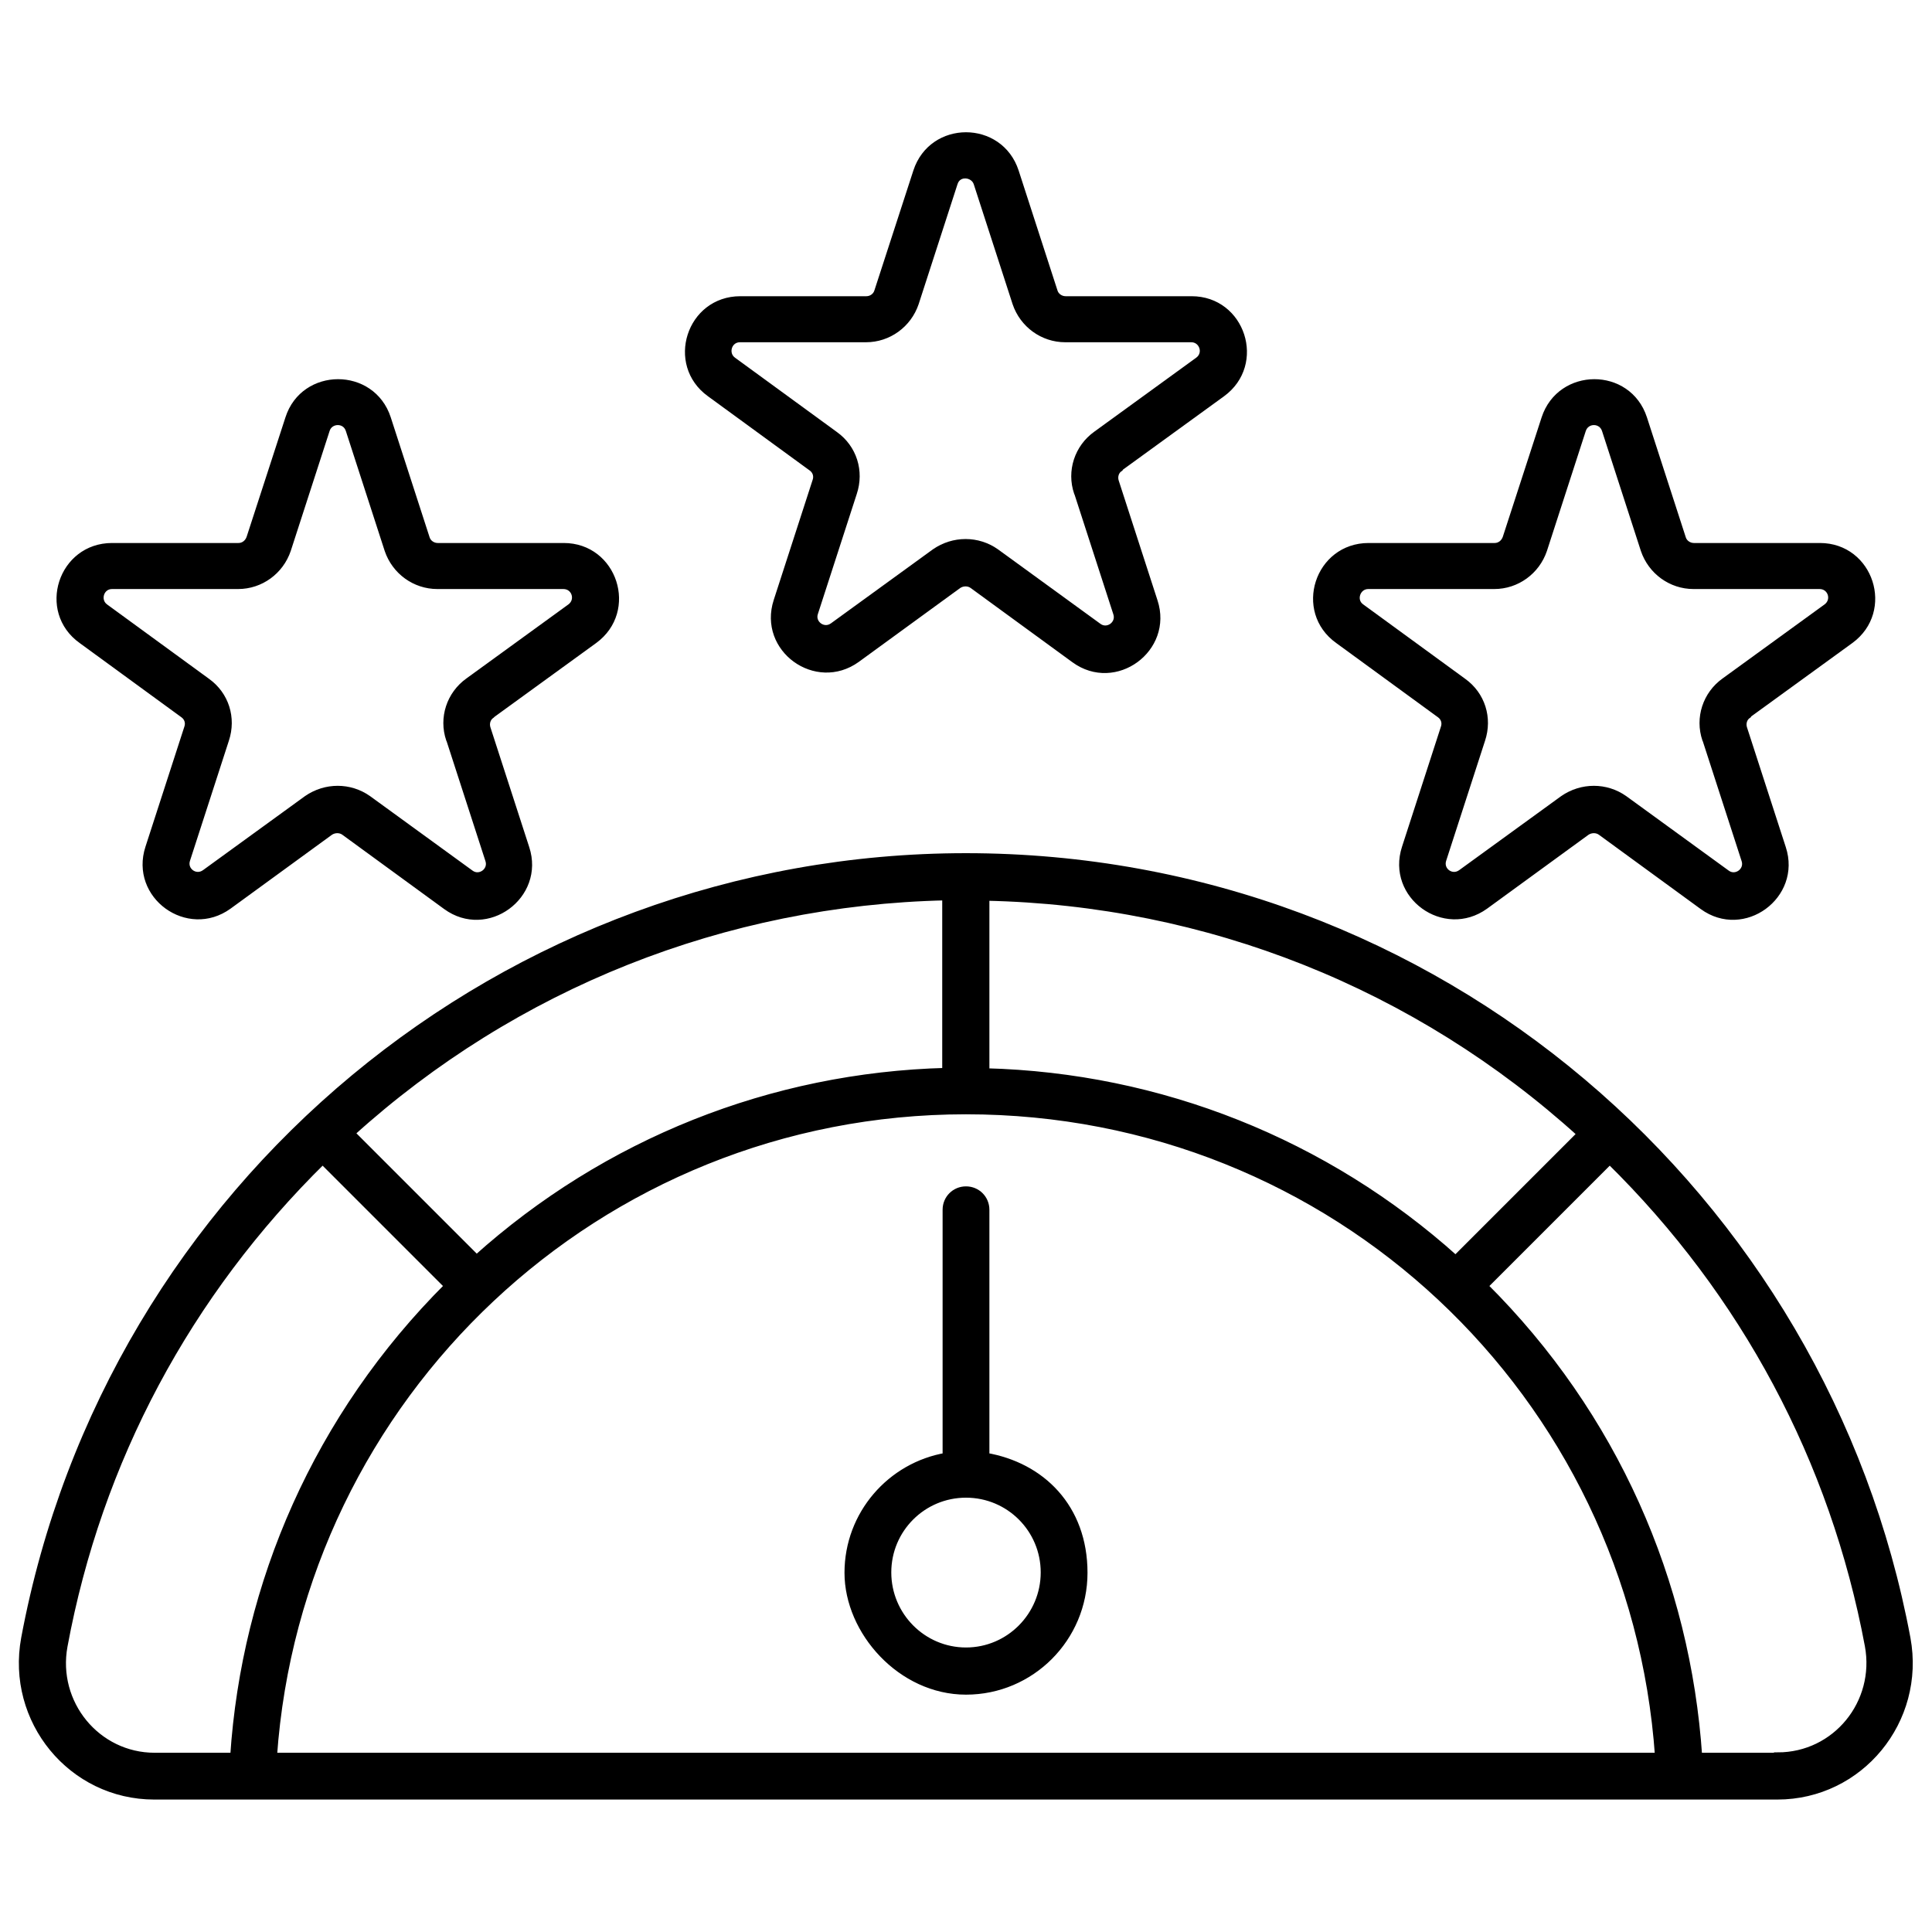
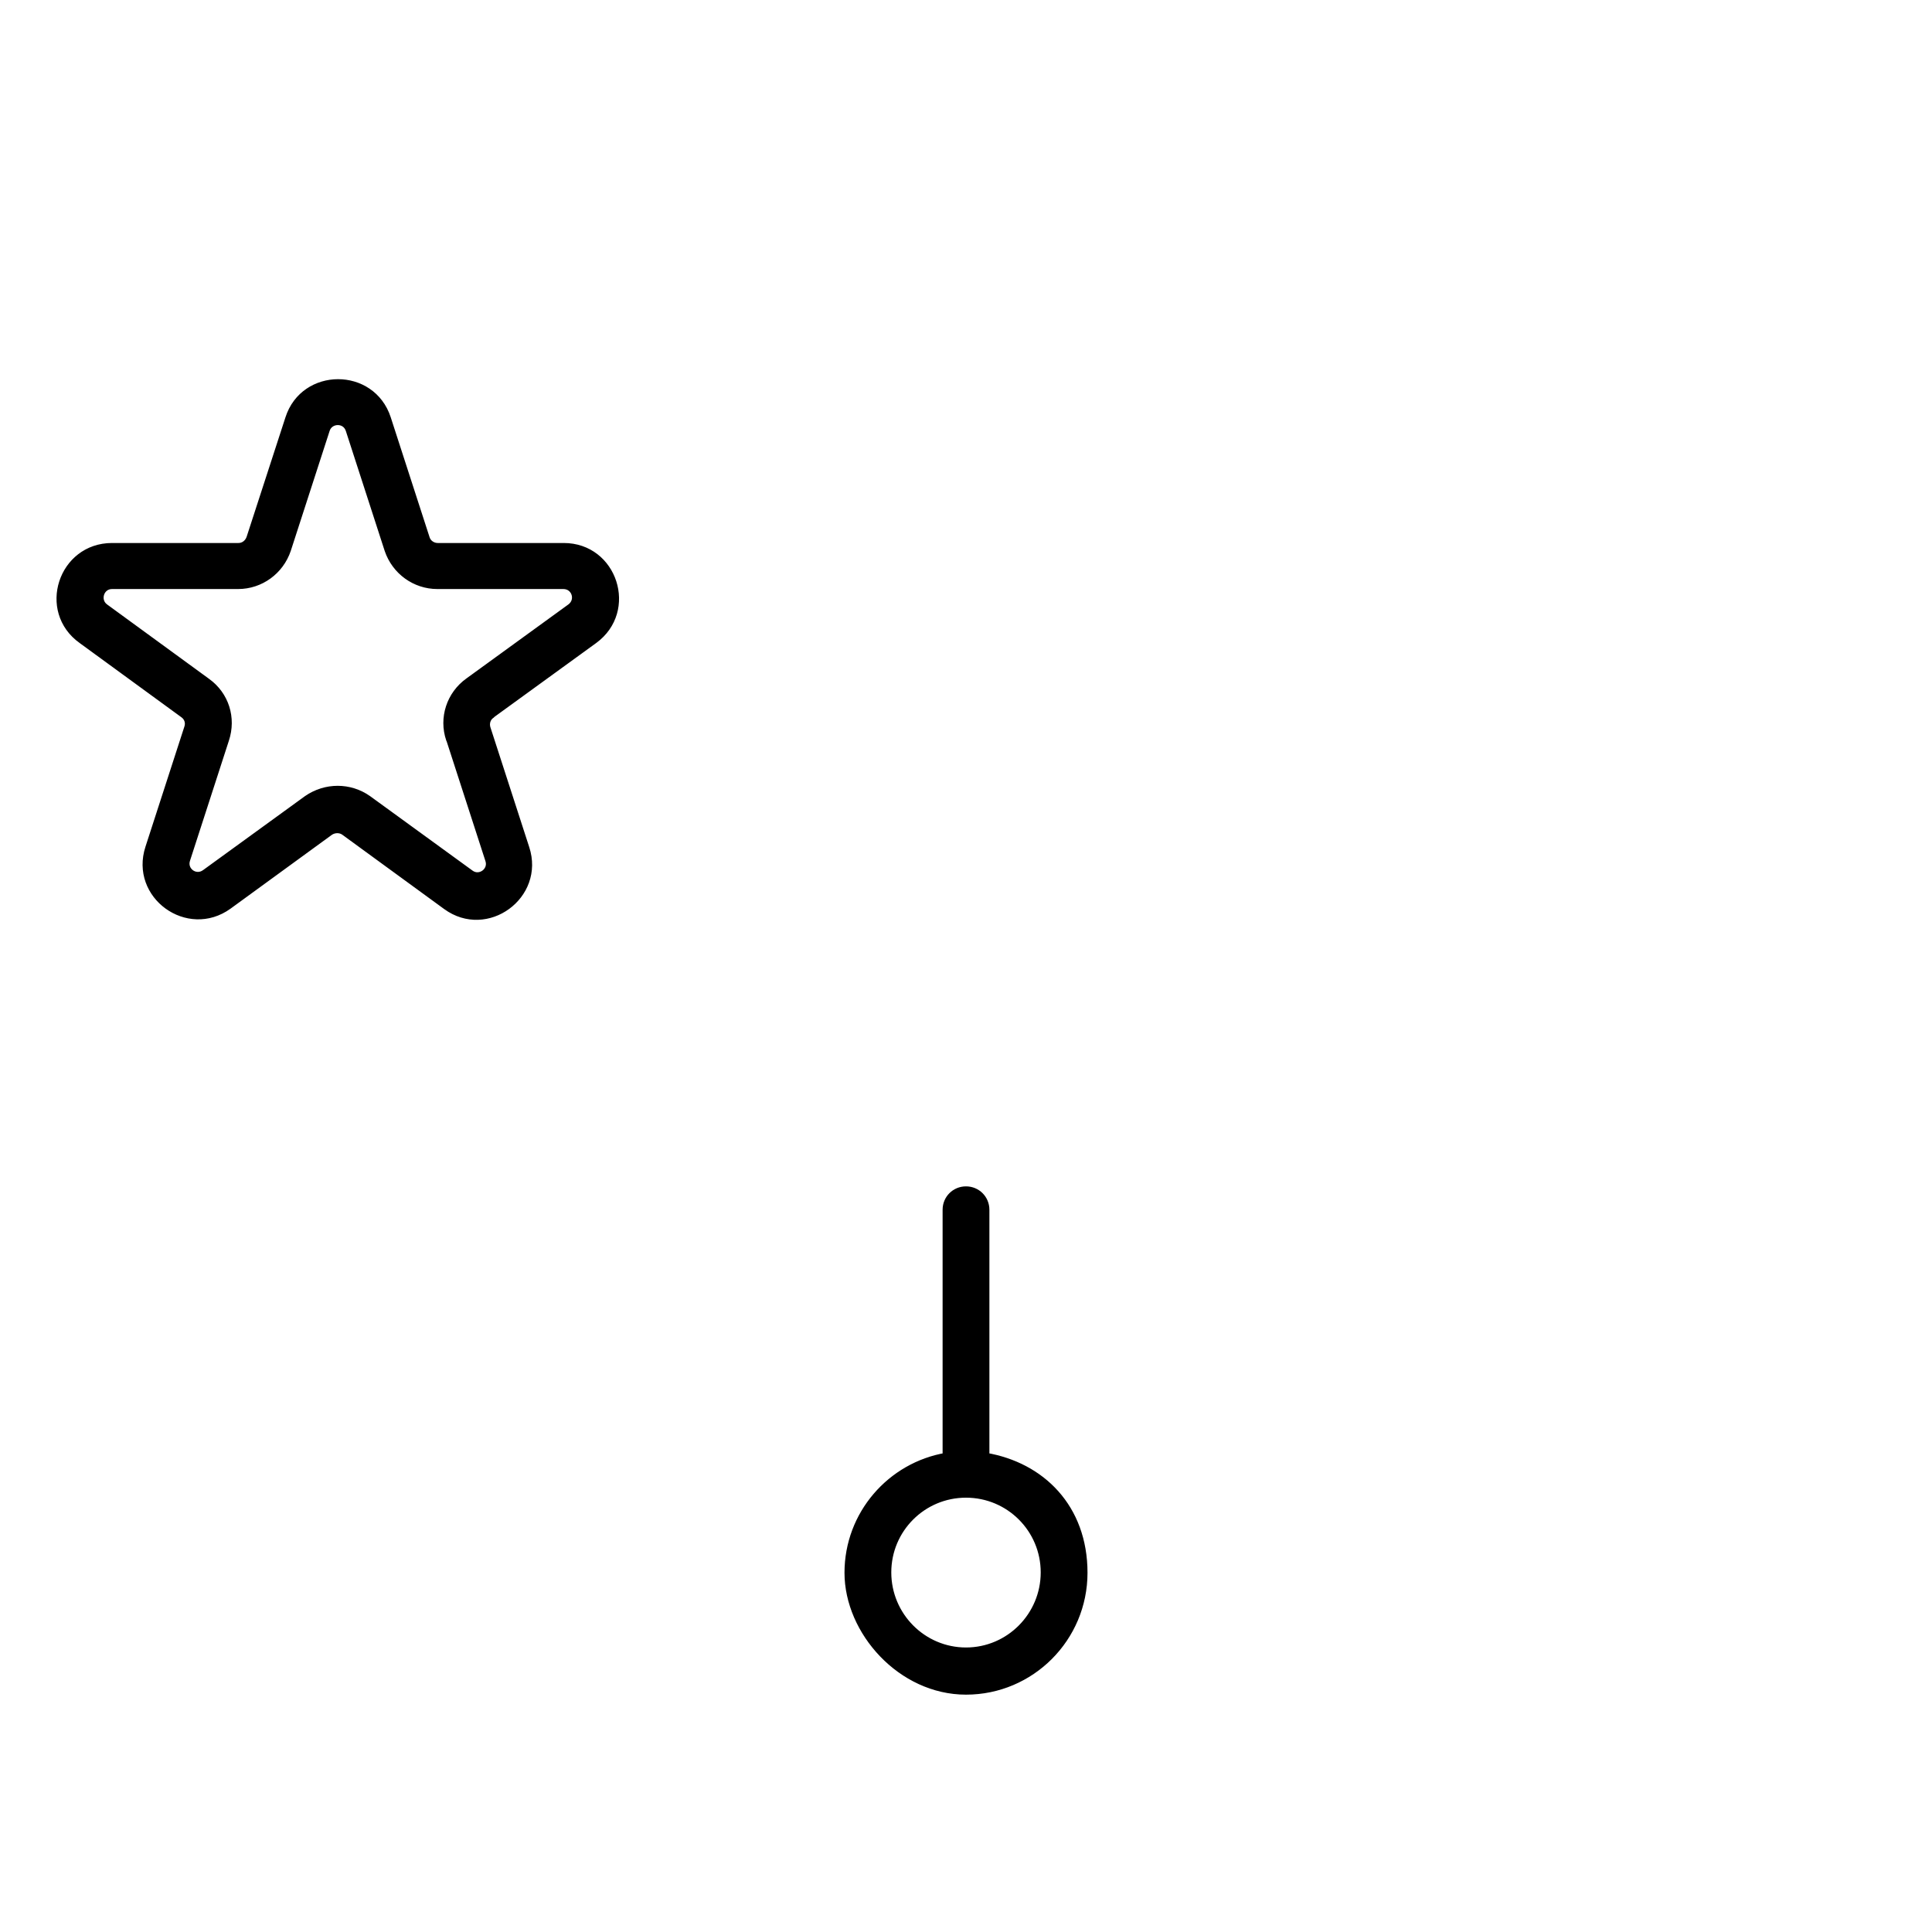
<svg xmlns="http://www.w3.org/2000/svg" id="Layer_1" version="1.1" viewBox="0 0 512 512">
  <defs>
    <style>
      .st0 {
        stroke: #000;
        stroke-miterlimit: 10;
        stroke-width: 2px;
      }
    </style>
  </defs>
  <g id="_x32_7_Rating">
    <g>
      <path class="st0" d="M130.4,189.2l27-19.6c10.7-7.8,5.2-24.7-8-24.7h-33.4c-1.4,0-2.7-.9-3.1-2.2l-10.3-31.8c-4.1-12.6-22-12.5-26,0l-10.3,31.7c-.5,1.4-1.7,2.3-3.1,2.3H29.7c-13.3,0-18.8,17-8,24.7l27,19.7c1.1.8,1.6,2.2,1.1,3.6l-10.3,31.8c-4.1,12.6,10.3,23,21,15.3l26.9-19.6c1.2-.8,2.8-.8,3.9,0l27,19.7c10.7,7.8,25.1-2.8,21-15.3l-10.3-31.8c-.4-1.3,0-2.8,1.2-3.6ZM119.3,196.1l10.3,31.8c1,3-2.5,5.5-5,3.6l-27.1-19.7c-4.8-3.4-11.2-3.4-16.1,0l-27,19.6c-2.6,1.9-6-.6-5-3.6l10.3-31.8c1.9-5.7,0-11.8-4.9-15.3l-27-19.7c-2.5-1.8-1.3-5.9,1.9-5.9h33.4c5.9,0,11.1-3.8,13-9.4l10.3-31.8c.9-2.9,5.2-3.1,6.2,0l10.3,31.8c1.9,5.6,7.1,9.4,13,9.4h33.4c3.2,0,4.5,4,1.9,5.9,0,0,0,0,0,0l-27,19.6c-4.9,3.5-6.9,9.7-5,15.3h0Z" />
-       <path class="st0" d="M296.8,123.8l27-19.6c10.7-7.8,5.2-24.7-8-24.7h-33.4c-1.4,0-2.7-.9-3.1-2.2l-10.3-31.8c-4.1-12.6-21.9-12.6-26,0l-10.3,31.7c-.4,1.4-1.7,2.3-3.1,2.3h-33.4c-13.3,0-18.7,17-8,24.7l27,19.7c1.1.8,1.6,2.2,1.1,3.6l-10.3,31.8c-4.1,12.6,10.3,23,21,15.3l26.9-19.6c1.2-.8,2.8-.8,3.9,0l27,19.7c10.7,7.8,25.1-2.8,21-15.3l-10.3-31.8c-.4-1.3,0-2.8,1.2-3.6h0ZM285.7,130.7l10.3,31.8c1,3-2.5,5.5-5,3.6l-27.1-19.7c-4.8-3.4-11.2-3.4-16.1,0l-27,19.6c-2.6,1.9-6-.7-5-3.6l10.3-31.8c1.9-5.7,0-11.8-4.9-15.3l-27-19.7c-2.5-1.8-1.3-5.9,1.9-5.9h33.4c5.9,0,11.1-3.8,13-9.4l10.3-31.8c1-3.2,5.3-2.7,6.2,0l10.3,31.8c1.9,5.6,7.1,9.4,13,9.4h33.4c3.1,0,4.5,4,1.9,5.9,0,0,0,0,0,0l-27,19.6c-4.9,3.5-6.9,9.7-5,15.3h0Z" />
-       <path class="st0" d="M463.3,189.2l27-19.6c10.7-7.8,5.2-24.7-8-24.7h-33.4c-1.4,0-2.7-.9-3.1-2.2l-10.3-31.8c-4.1-12.6-21.9-12.5-26,0l-10.3,31.7c-.5,1.4-1.7,2.3-3.1,2.3h-33.4c-13.3,0-18.8,17-8,24.7l27,19.7c1.1.8,1.6,2.2,1.1,3.6l-10.3,31.8c-4.1,12.6,10.3,23,21,15.3l26.9-19.6c1.2-.8,2.8-.8,3.9,0l27,19.7c10.7,7.8,25.1-2.8,21-15.3l-10.3-31.8c-.4-1.3,0-2.8,1.2-3.6h0ZM452.2,196.1l10.3,31.8c1,3-2.5,5.5-5,3.6l-27.1-19.7c-4.8-3.4-11.2-3.4-16.1,0l-27,19.6c-2.6,1.9-6-.6-5-3.6l10.3-31.8c1.9-5.7,0-11.8-4.9-15.3l-27-19.7c-2.6-1.8-1.2-5.9,1.9-5.9h33.4c5.9,0,11.1-3.8,13-9.4l10.3-31.8c1-3,5.2-3,6.2,0l10.3,31.8c1.9,5.6,7.1,9.4,13,9.4h33.4c3.2,0,4.5,4,1.9,5.9,0,0,0,0,0,0l-27,19.6c-4.9,3.5-6.9,9.7-5,15.3h0Z" />
-       <path class="st0" d="M256,227.1c-122,0-227,87.2-249.4,207.1-4,21.7,12.4,41.7,34.3,41.7h430.1c21.9,0,38.3-20,34.3-41.7-21.8-116.9-124.3-207.1-249.4-207.1h0ZM439.6,465.5H72.4c6.7-95.5,86-171.2,183.6-171.2s176.9,74.9,183.6,171.2ZM250.8,284c-46.3,1.2-90.1,18.7-124.5,49.6l-33.3-33.3c43.4-39.3,99-61.4,157.7-62.7v46.4h0ZM385.7,333.7c-34.4-30.9-78.3-48.4-124.5-49.6v-46.4c58.8,1.2,114.4,23.4,157.8,62.8l-33.3,33.3ZM16.9,436.2c9.1-49.2,32.8-93.5,68.6-128.7l33.3,33.3c-34.7,34.6-53.8,79-56.8,124.7h-21c-15.4,0-26.9-14.1-24.1-29.3ZM471.1,465.5h-21c-3.1-46.2-22.3-90.4-56.8-124.7l33.3-33.3c35.7,35.1,59.4,79.4,68.6,128.6,2.8,15.2-8.6,29.3-24.1,29.3h0Z" />
      <path class="st0" d="M261.2,386v-65.4c0-2.9-2.3-5.2-5.2-5.2s-5.2,2.3-5.2,5.2v65.4c-14.7,2.5-26,15.3-26,30.8s14,31.3,31.2,31.3,31.2-14,31.2-31.3-11.3-28.3-26-30.8ZM256,437.6c-11.5,0-20.8-9.4-20.8-20.9s9.3-20.8,20.8-20.8,20.8,9.3,20.8,20.8-9.3,20.9-20.8,20.9h0Z" />
    </g>
  </g>
</svg>